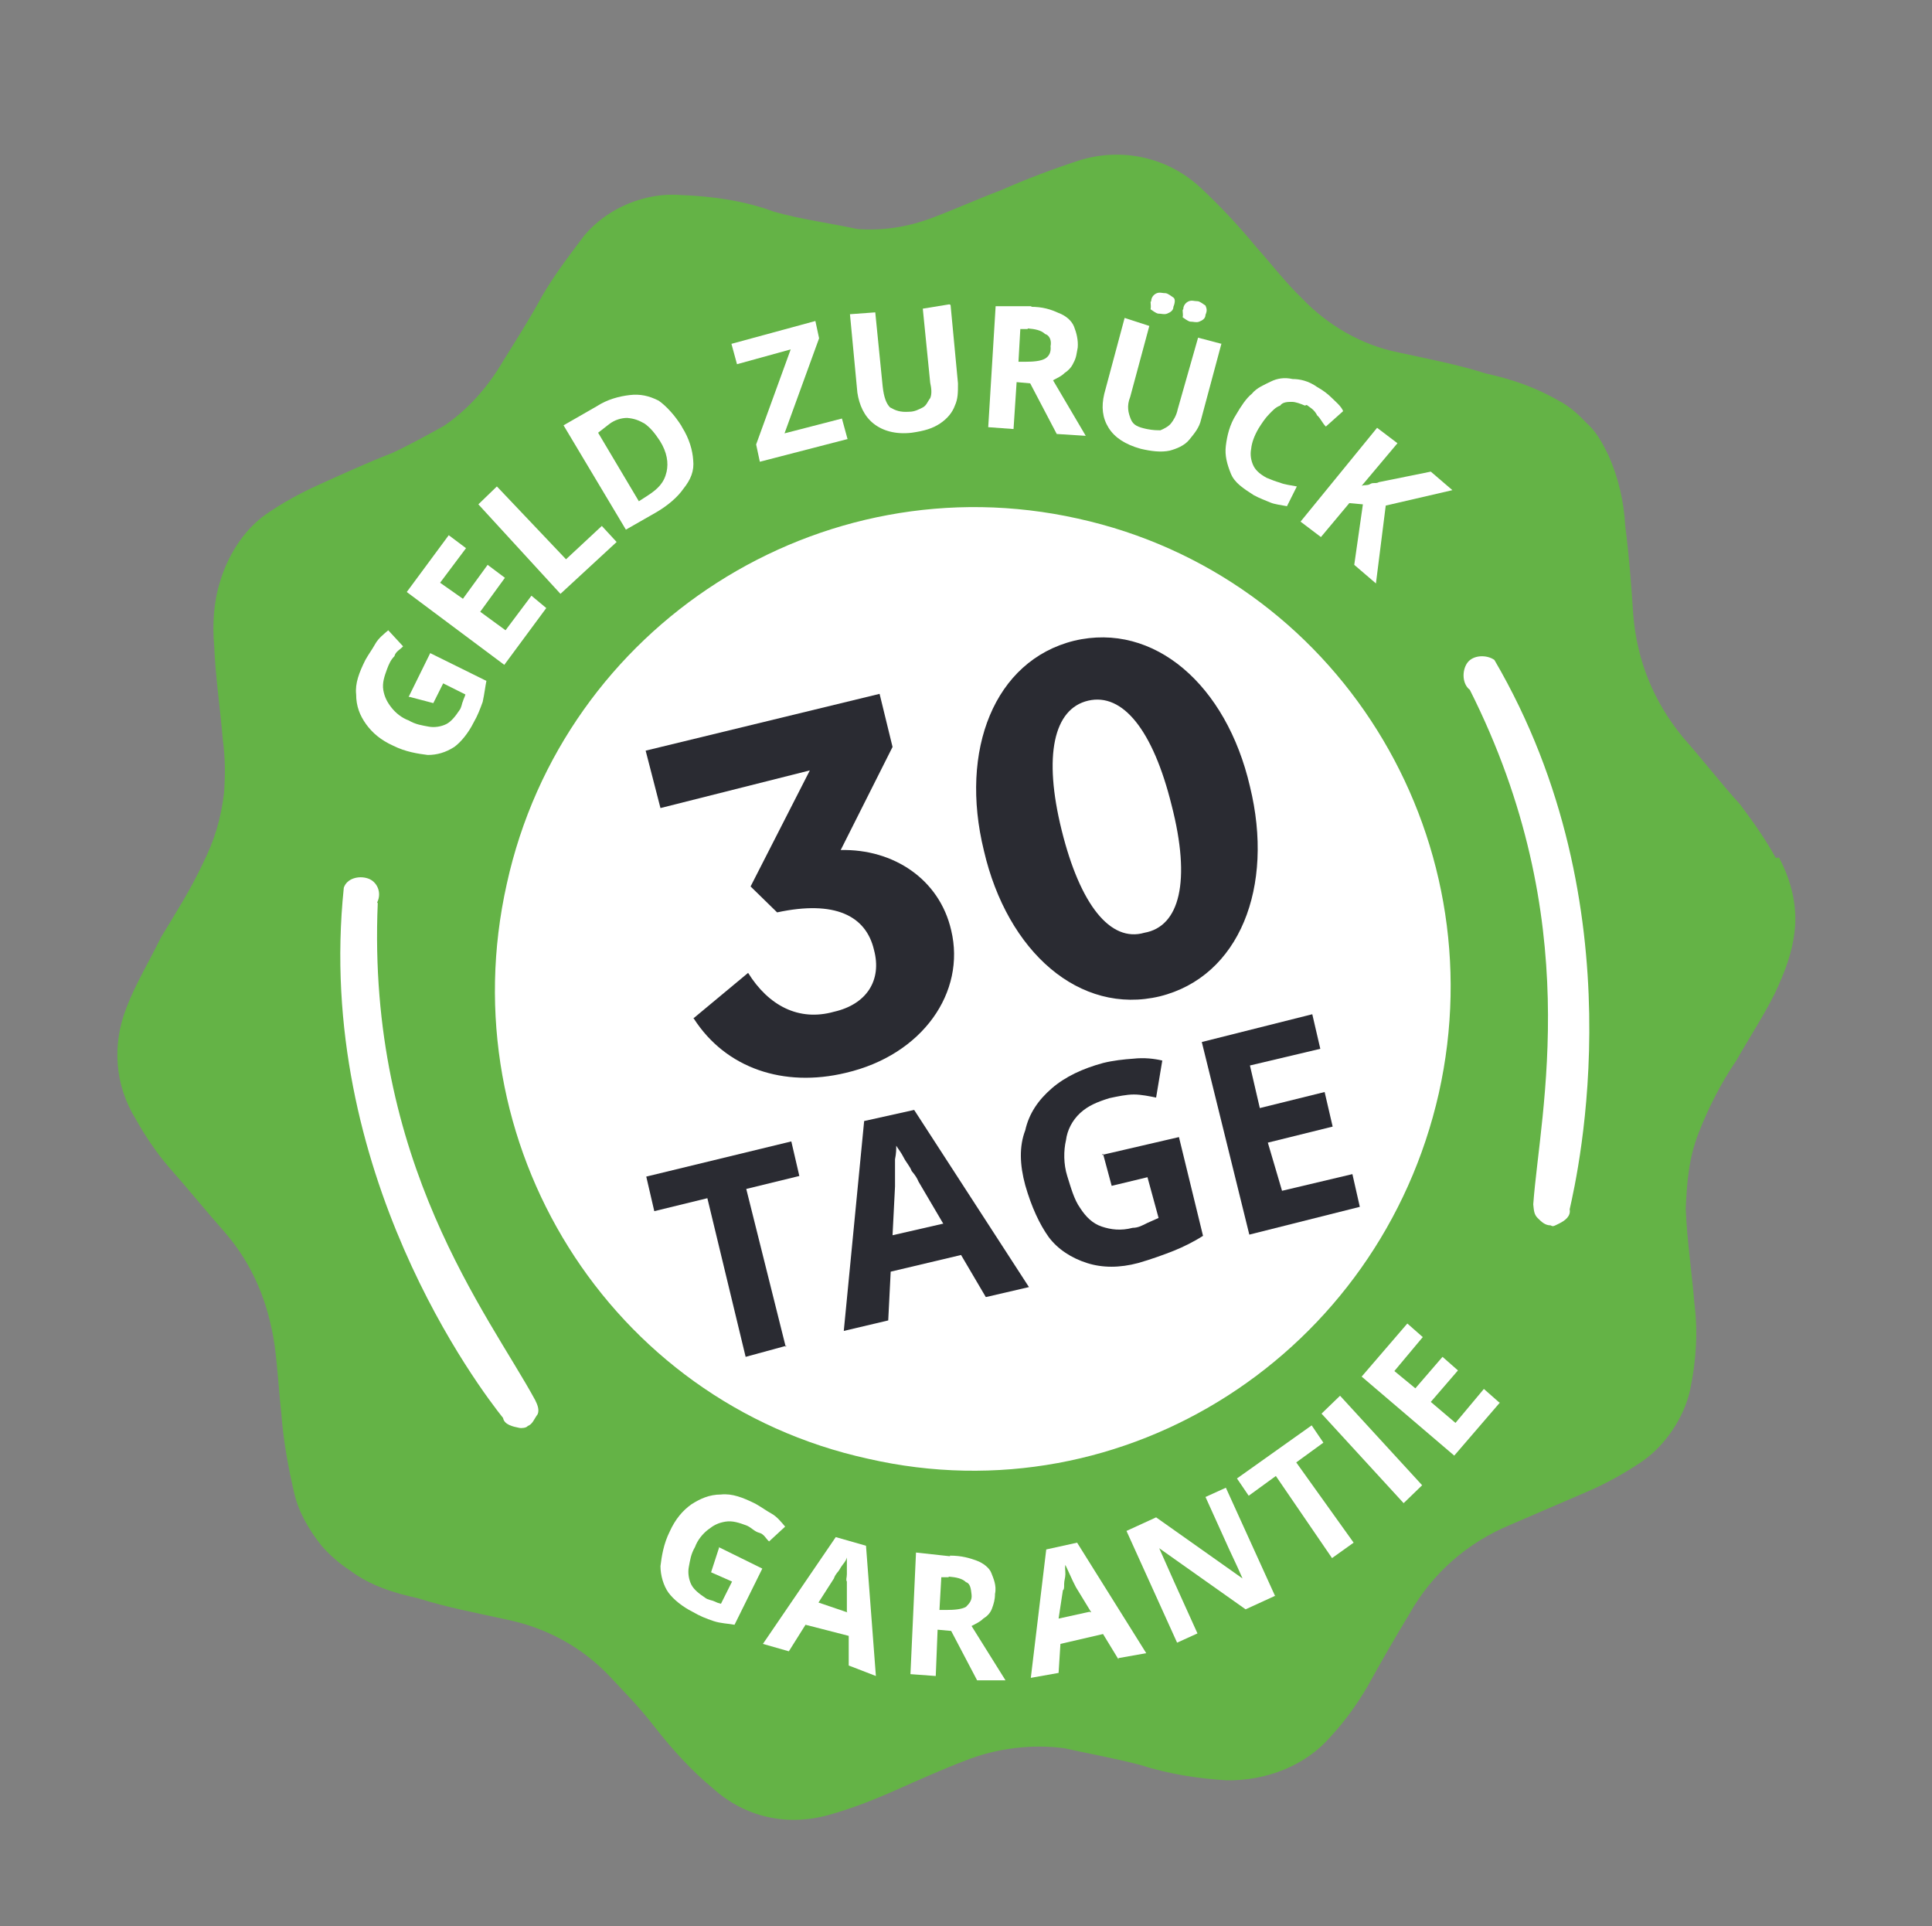
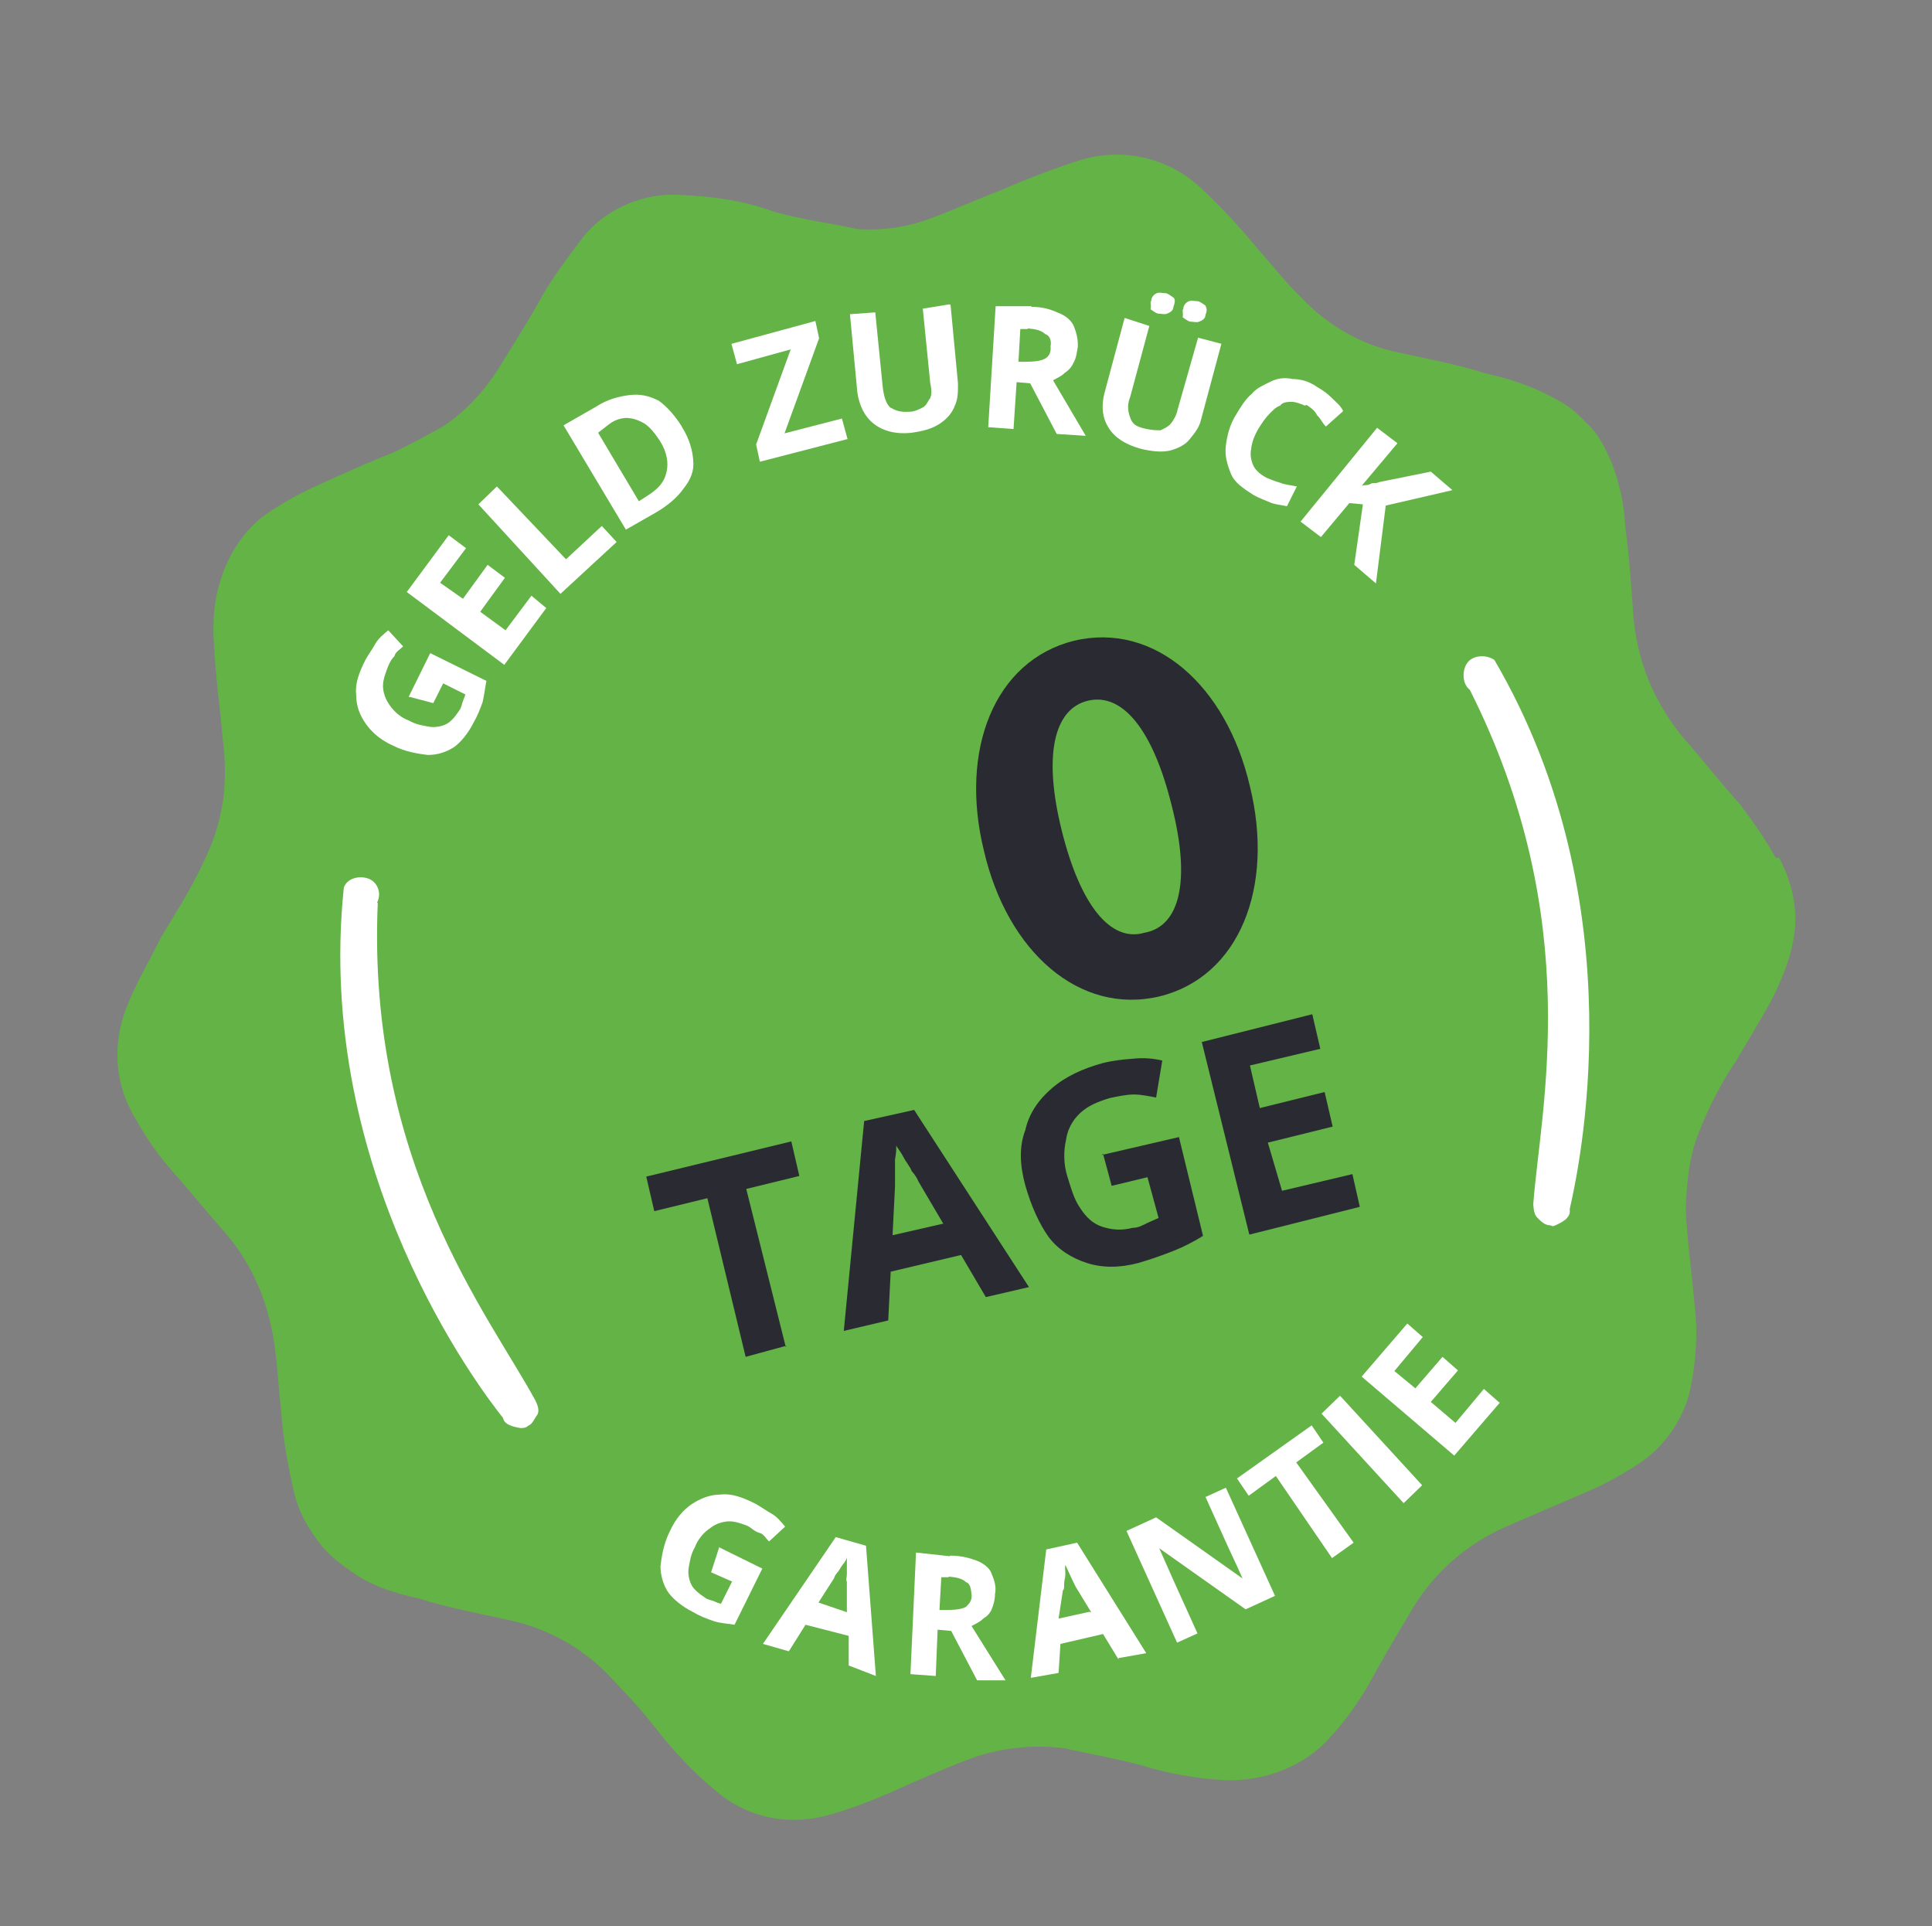
<svg xmlns="http://www.w3.org/2000/svg" id="Layer_1" data-name="Layer 1" version="1.1" viewBox="0 0 313 312">
  <rect x="0" y="0" width="313" height="312" fill="#808080" stroke="none" />
  <defs>
    <style>
      .cls-1 {
        fill: #2a2b32;
      }

      .cls-1, .cls-2, .cls-3 {
        stroke-width: 0px;
      }

      .cls-2 {
        fill: #64b346;
        fill-rule: evenodd;
      }

      .cls-4 {
        isolation: isolate;
      }

      .cls-3 {
        fill: #fff;
      }
    </style>
  </defs>
  <g>
    <path class="cls-2" d="M288.2,138.9c2,3.7,3.1,8.1,2.5,12.3-.4,3.2-1.5,6.2-3.2,9.8-1.8,3.6-4.1,7.1-6.2,10.8-2.4,3.5-4.5,7.6-6.1,11.7s-1.9,7.9-2.1,12.3c.2,5.1,1,10.3,1.4,15.3.6,4.6.3,9.4-.7,14.1-1,4.5-4,8.9-7.7,11.5-2.8,1.9-6,3.7-9.1,5l-12.3,5.3c-7,2.9-12.7,7.9-16.4,14.5-2.3,3.8-4.5,7.6-6.7,11.6-1.7,2.9-3.6,5.6-6.1,8.3-4,4.6-10.3,7.1-16.8,7-4.7-.3-9.3-1-14-2.5-3.8-1-8.2-1.8-12.3-2.7-5.2-.7-11,0-16,2-3.7,1.4-7.7,3.2-11.3,4.8-3.6,1.6-7.2,3-10.8,4-6.8,1.9-13.6.4-18.8-4.3-3.4-2.8-6.5-6.2-9.4-9.9s-4.6-5.3-7-7.9c-4.8-5.2-10.8-8.3-17.3-9.6-4.5-1-9.4-1.9-14.1-3.4-3.7-.8-7.7-2-11-4.5-1.7-1.1-3.3-2.5-4.6-4-2-2.5-3.7-5.4-4.4-8.4-1-4.2-1.8-8.7-2.1-12.8-.4-3.5-.6-7.4-1.1-11.2-1-6.9-3.5-13.1-8.1-18.4-3.1-3.5-6-7.1-9.1-10.6-1.9-2.2-3.8-5-5.3-7.7-3.4-5.5-3.9-12-1.5-18.1,1.4-3.7,3.7-7.5,5.6-11.4,2.3-3.8,4.8-7.7,6.8-12,1.8-3.6,2.9-7.1,3.4-11.4.2-2.9.2-5.6-.2-8.5-.4-5-1.2-10.2-1.4-15.3-.3-3.3-.1-7,.9-10.2,1.2-4.2,3.8-8.5,7.5-11.1,2.6-1.8,5.5-3.4,8.6-4.8s7.9-3.6,11.8-5.1c2.8-1.3,5.7-2.9,8.4-4.4,4-2.7,7.2-6.4,9.6-10.5,2.1-3.4,4.3-6.8,6.3-10.5,1.9-3.3,4.4-6.6,6.9-9.9,3.8-4.5,10-7,15.7-6.5,5,.2,10.2.9,15,2.7,4.2,1.2,8.8,1.8,13.5,2.8,4.1.3,8.1-.3,12.1-1.8,3.7-1.4,7.5-3.1,11.2-4.5,4.1-1.8,8.3-3.4,12.6-4.8,7-2.2,14.5-.5,19.8,4.5,3.1,2.9,6.1,6.1,8.9,9.5,2.5,2.8,4.8,5.8,7.4,8.3,4.1,4.3,9.6,7.6,15.7,8.8,4.5,1,9.4,1.9,14.1,3.4,4.1.9,8,2.2,11.8,4.4,1.6.8,3.2,2.2,4.4,3.5,1.6,1.4,2.6,3.1,3.7,5.4,1.6,3.6,2.5,7.5,2.7,11.4.6,4.6,1,9.7,1.3,14.4.6,7.4,3.3,14.1,8.1,19.9,3.1,3.5,6.1,7.4,9.2,10.8,2.4,3.2,4.2,5.8,5.8,8.7Z" />
-     <path class="cls-3" d="M233.1,177.1c9.4-42-16.6-83.9-58.5-93.1-41.7-9.3-83.3,17.3-92.5,59.2-9.4,42,16.6,83.9,58.5,93.1,41.8,9.6,83-17.2,92.5-59.2Z" />
+     <path class="cls-3" d="M233.1,177.1Z" />
  </g>
  <g>
    <path class="cls-3" d="M66.2,112.9l3.5-7.1,9.1,4.5c-.2,1-.3,2-.6,3.4-.4,1.1-.8,2.2-1.5,3.4-.8,1.6-2,3.1-3.1,3.9-1.4.9-2.8,1.3-4.3,1.3-1.6-.2-3.6-.5-5.6-1.5-2-.9-3.4-2.1-4.4-3.5s-1.6-2.9-1.6-4.8c-.2-1.8.5-3.6,1.5-5.6.5-.9,1.1-1.7,1.6-2.6.5-.9,1.4-1.6,2.1-2.2l2.4,2.6c-.4.5-1.2.8-1.4,1.6-.6.6-.9,1.3-1.2,2.1-.4,1.1-.8,2.2-.6,3.4.2,1.1.6,1.9,1.3,2.8s1.7,1.7,2.8,2.1c1.2.7,2.2.8,3.2,1,1,.2,2.1,0,2.9-.4s1.5-1.3,2.1-2.2c.4-.5.4-1.1.6-1.5.1-.4.3-.7.4-1.1l-3.6-1.8-1.6,3.2-3.8-1Z" />
    <path class="cls-3" d="M88.5,98.5l-6.8,9.2-15.8-11.8,6.8-9.2,2.8,2.1-4.2,5.6,3.7,2.6,4-5.5,2.8,2.1-4,5.5,4.1,3,4.2-5.6,2.4,2Z" />
    <path class="cls-3" d="M90.8,96.2l-13.3-14.5,3-2.9,11.2,11.8,5.8-5.4,2.4,2.6-9.1,8.4Z" />
    <path class="cls-3" d="M110.5,69.2c1.2,1.9,1.7,3.8,1.8,5.3.2,1.8-.4,3.2-1.6,4.7-.9,1.3-2.5,2.7-4.4,3.8l-4.9,2.8-10.1-16.9,5.4-3.1c1.7-1.1,3.6-1.6,5.3-1.8s3.1.1,4.7.9c1.3.9,2.7,2.5,3.7,4.1ZM106.9,71.4c-.8-1.2-1.5-2.1-2.5-2.8-.9-.5-1.6-.8-2.8-.9-.9,0-2,.3-2.9,1l-1.8,1.4,6.6,11.1,1.4-.9c1.7-1.1,2.7-2.1,3.1-3.9.3-1.4.1-3.1-1.1-5Z" />
    <path class="cls-3" d="M137.4,71.1l-14.3,3.7-.6-2.8,5.6-15.4-8.7,2.4-.9-3.3,13.6-3.7.6,2.8-5.6,15.4,9.3-2.4.9,3.3Z" />
    <path class="cls-3" d="M154,49.4l1.2,12.7c0,1.5,0,2.5-.5,3.6-.4,1.1-1.2,2.1-2.4,2.9s-2.5,1.2-4.6,1.5c-2.6.3-4.7-.3-6.2-1.5s-2.3-3-2.6-5l-1.2-12.7,4.1-.3,1.2,12c.2,1.8.6,2.8,1.2,3.4.9.5,1.6.8,3.1.7.9,0,1.6-.4,2.2-.7s.8-1,1.2-1.5c.3-.7.2-1.6,0-2.5l-1.2-12,4.3-.7Z" />
    <path class="cls-3" d="M167,49.7c1.9,0,3.2.4,4.5,1,1.1.4,2.1,1.2,2.5,2.2s.7,2.2.6,3.4c-.2,1-.2,1.6-.7,2.5-.3.7-.9,1.3-1.4,1.6-.6.6-1.2.8-1.9,1.2l5.3,9-4.7-.3-4.3-8.2-2.2-.2-.5,7.6-4.1-.3,1.2-19.6h5.9ZM166.5,53.3h-1.2s-.3,5.3-.3,5.3h1.2c1.2,0,2.4-.1,3.1-.5s1-1.1.9-2c.2-1-.2-1.8-.9-2-.6-.6-1.6-.8-2.8-.9Z" />
    <path class="cls-3" d="M197.9,55.6l-3.3,12.3c-.3,1.4-1.1,2.3-1.9,3.3s-2.1,1.5-3.2,1.8c-1.4.3-3,.1-4.7-.3-2.5-.7-4.2-1.8-5.2-3.4s-1.2-3.4-.7-5.5l3.3-12.3,4,1.3-3.1,11.5c-.6,1.5-.3,2.6.1,3.6s1.2,1.3,2.6,1.6c1,.2,1.6.2,2.2.2.5-.2,1.3-.6,1.7-1.1s.9-1.3,1.1-2.3l3.3-11.6,3.8,1ZM186.5,48.8c0-.6.4-1.1.9-1.3s.9,0,1.5,0c.4.1.9.5,1.2.7s.3.8,0,1.5c0,.6-.5.9-1,1.1s-.9,0-1.5,0c-.4-.1-.9-.5-1.2-.7.1-.4,0-.9,0-1.2ZM191.7,50.1c0-.6.4-1.1.9-1.3s.9,0,1.5,0c.4.1.9.5,1.2.7.2.5.3.8,0,1.5,0,.6-.5.9-1,1.1s-.9,0-1.5,0c-.4-.1-.9-.5-1.2-.7.1-.4,0-.6,0-1.2Z" />
    <path class="cls-3" d="M211.4,65.7c-.7-.3-1.5-.6-2.1-.6s-1.5,0-1.9.6c-.8.3-1.2.8-1.8,1.4-.6.6-1.2,1.5-1.7,2.3-.7,1.2-1.1,2.3-1.2,3.3-.2,1,0,1.9.3,2.6s.9,1.4,2.2,2.1c.7.3,1.5.6,2.2.8.7.3,1.7.4,2.7.6l-1.6,3.2c-1-.2-2-.3-2.7-.6-.7-.3-1.8-.7-2.7-1.2-1.7-1.1-3.1-2-3.7-3.5s-1-2.9-.8-4.5.6-3.4,1.7-5.1c.7-1.2,1.6-2.6,2.5-3.3.8-1,2.1-1.5,3.1-2s2.2-.7,3.5-.4c1.2,0,2.6.3,4,1.3.9.5,1.7,1.1,2.3,1.7.6.6,1.6,1.4,1.9,2.2l-2.8,2.5c-.6-.6-.9-1.4-1.4-1.8-.5-1-1.2-1.3-1.7-1.7Z" />
    <path class="cls-3" d="M222.9,94.5l-3.5-3,1.4-9.8-2.2-.2-4.6,5.5-3.3-2.5,12.4-15.2,3.3,2.5-5.8,6.9c.5-.2.9,0,1.4-.3s.9,0,1.4-.3l8.4-1.7,3.5,3-10.8,2.5-1.6,12.7Z" />
  </g>
  <g>
    <path class="cls-3" d="M116.4,250.6l7.1,3.5-4.5,9.1c-1-.2-2.2-.2-3.4-.6s-2.2-.8-3.4-1.5c-1.6-.8-3.1-2-3.9-3.1s-1.3-2.8-1.3-4.3c.2-1.6.5-3.6,1.5-5.6.9-2,2.1-3.4,3.5-4.4,1.4-.9,2.9-1.6,4.8-1.6,1.8-.2,3.6.5,5.6,1.5.9.5,1.7,1.1,2.6,1.6.9.5,1.6,1.4,2.2,2.1l-2.6,2.4c-.5-.4-.8-1.2-1.6-1.4s-1.3-.9-2.1-1.2c-1.1-.4-2.2-.8-3.4-.6s-1.9.6-2.8,1.3c-.9.7-1.7,1.7-2.1,2.8-.7,1.2-.8,2.2-1,3.2-.2,1,0,2.1.4,2.9s1.3,1.5,2.2,2.1c.5.4,1.1.4,1.5.6s.7.3,1.1.4l1.8-3.6-3.4-1.5,1.3-4Z" />
    <path class="cls-3" d="M137.5,269.9v-4.9c0,0-7-1.8-7-1.8l-2.7,4.3-4.2-1.2,11.8-17.3,4.9,1.4,1.6,21.1-4.4-1.7ZM137.2,261.1v-4.9c-.2-.3,0-.6,0-1.2s0-.9,0-1.5c0-.6,0-.9,0-1.2-.1.4-.3.7-.7,1.2-.4.5-.5.9-.9,1.3-.4.5-.5.9-.5.9l-2.5,3.9,4.7,1.6Z" />
    <path class="cls-3" d="M153.9,252c1.9,0,3.2.4,4.3.8s2.1,1.2,2.4,2,.9,2,.6,3.4c0,.9-.2,1.6-.5,2.4s-.9,1.3-1.4,1.6c-.6.6-1.2.8-1.9,1.2l5.5,8.8h-4.6s-4.2-8-4.2-8l-2.2-.2-.3,7.5-4.1-.3.9-19.7,5.5.6ZM153.7,255.5h-1.2s-.3,5.3-.3,5.3h1.2c1.2,0,2.4-.1,3.1-.5.6-.6,1-1.1.9-2s-.2-1.8-.9-2c-.6-.6-1.6-.8-2.8-.9Z" />
    <path class="cls-3" d="M181.2,268.8l-2.5-4.1-6.9,1.6-.3,4.7-4.5.8,2.5-20.8,5-1.1,11.2,17.9-4.5.8ZM176.8,261.2l-2.5-4.1-.5-1-.6-1.3-.6-1.3c-.1.4,0,.9,0,1.5,0,.6-.2,1-.2,1.6s0,.9-.2,1l-.7,4.6,5-1.1Z" />
    <path class="cls-3" d="M206.6,258.5l-4.8,2.2-14-9.9h0l.8,1.8.8,1.8.8,1.8,3.8,8.4-3.3,1.5-8.2-18.1,4.8-2.2,14,9.9h0l-.8-1.8-.7-1.5-.7-1.5-3.8-8.4,3.3-1.5,8,17.6Z" />
    <path class="cls-3" d="M219.3,249.9l-3.5,2.5-9.1-13.3-4.4,3.2-1.9-2.8,12.1-8.6,1.9,2.8-4.4,3.2,9.3,13Z" />
    <path class="cls-3" d="M227.4,243.5l-13.3-14.5,3-2.9,13.3,14.5-3,2.9Z" />
    <path class="cls-3" d="M243,227.2l-7.4,8.6-15-12.8,7.4-8.6,2.5,2.2-4.6,5.5,3.4,2.8,4.4-5.1,2.5,2.2-4.4,5.1,4,3.4,4.6-5.5,2.5,2.2Z" />
  </g>
  <path class="cls-3" d="M61.1,146.2c.8-1.6,0-3.4-1.5-3.9s-3.4,0-3.9,1.5c-4.8,46.1,22.2,81.4,25.8,85.9.2,1.1,1.6,1.4,2.6,1.6.4.1,1.2,0,1.4-.3.8-.3,1-1.1,1.6-1.9.3-.7,0-1.5-.4-2.3-7.5-13.8-27.3-38.5-25.5-80.5Z" />
  <path class="cls-3" d="M238.2,111.8c-1.3-.9-1.4-3.1-.5-4.4s3.1-1.4,4.4-.5c23.4,40,13.5,83.2,12.2,89,.2,1.1-.7,1.8-1.7,2.3s-1,.5-1.4.3c-.9,0-1.5-.6-2.1-1.2-.6-.6-.6-1.3-.7-2.2,1.1-15.2,8.6-45.9-10.3-83.4Z" />
  <g>
    <g class="cls-4">
-       <path class="cls-1" d="M112.3,165l8.9-7.4c3.3,5.3,8.2,7.9,13.9,6.3,5.3-1.2,7.8-5.1,6.5-10-1.3-5.6-6.4-8.1-15.7-6.1l-4.3-4.2,9.6-18.8-24.2,6.1-2.4-9.3,37.9-9.2,2.1,8.6-8.4,16.7c8.5-.2,16,4.7,17.9,13,2.4,10-4.6,20.2-17.1,23.1-10,2.4-19.4-.7-24.6-8.8Z" />
      <path class="cls-1" d="M159.4,137.8c-4-16.3,1.7-30.8,14.6-34,13-3.1,24.7,7.2,28.5,23.6,4,16.3-1.7,30.8-14.6,34-13,3.1-24.7-7.2-28.5-23.6ZM189.8,130.4c-3-12.1-7.9-18.2-13.5-16.9-5.6,1.3-7.3,8.9-4.3,21s7.9,18.2,13.4,16.6c5.7-1,7.6-8.3,4.4-20.7Z" />
    </g>
    <g class="cls-4">
      <path class="cls-1" d="M127.4,218l-6.6,1.8-6.2-25.7-8.6,2.1-1.3-5.6,23.5-5.7,1.3,5.6-8.6,2.1,6.4,25.6Z" />
      <path class="cls-1" d="M159.7,210.1l-4-6.8-11.4,2.7-.4,7.9-7.2,1.7,3.3-34,8.1-1.8,18.6,28.7-6.9,1.6ZM152.8,198.2l-4-6.8c-.2-.5-.5-1-1.1-1.7-.3-.8-.9-1.4-1.3-2.2s-.9-1.4-1.2-1.9c0,.6,0,1.2-.2,2.2,0,.9,0,1.9,0,2.5,0,.9,0,1.2,0,1.9l-.4,7.9,8.3-1.9Z" />
      <path class="cls-1" d="M178.5,187.1l12.5-2.9,3.9,16c-1.4.9-3.2,1.8-4.7,2.4s-3.7,1.4-5.8,2c-3,.8-5.8.8-8.3,0s-4.7-2.2-6.2-4.2c-1.5-2.1-2.8-4.9-3.8-8.4-.9-3.3-1-6.3,0-8.9.6-2.7,2.1-4.9,4.3-6.8,2.2-1.9,5-3.2,8.3-4.1,1.6-.4,3.4-.6,4.9-.7,1.8-.2,3.4,0,4.7.3l-1,6c-1-.2-2.4-.5-3.6-.5s-2.6.3-4,.6c-1.9.6-3.4,1.2-4.7,2.4-1.3,1.2-2.1,2.8-2.3,4.4-.4,1.7-.4,3.9.2,5.8.6,1.9,1.1,3.8,2.1,5.2.9,1.4,2,2.5,3.5,3s3.1.7,5,.2c.9,0,1.6-.4,2.4-.8l1.8-.8-1.8-6.6-5.8,1.4-1.4-5.2Z" />
      <path class="cls-1" d="M220.3,195.5l-17.9,4.5-7.7-31.2,17.9-4.5,1.3,5.6-11.4,2.7,1.6,6.9,10.5-2.6,1.3,5.6-10.5,2.6,2.3,7.8,11.4-2.7,1.2,5.3Z" />
    </g>
  </g>
</svg>